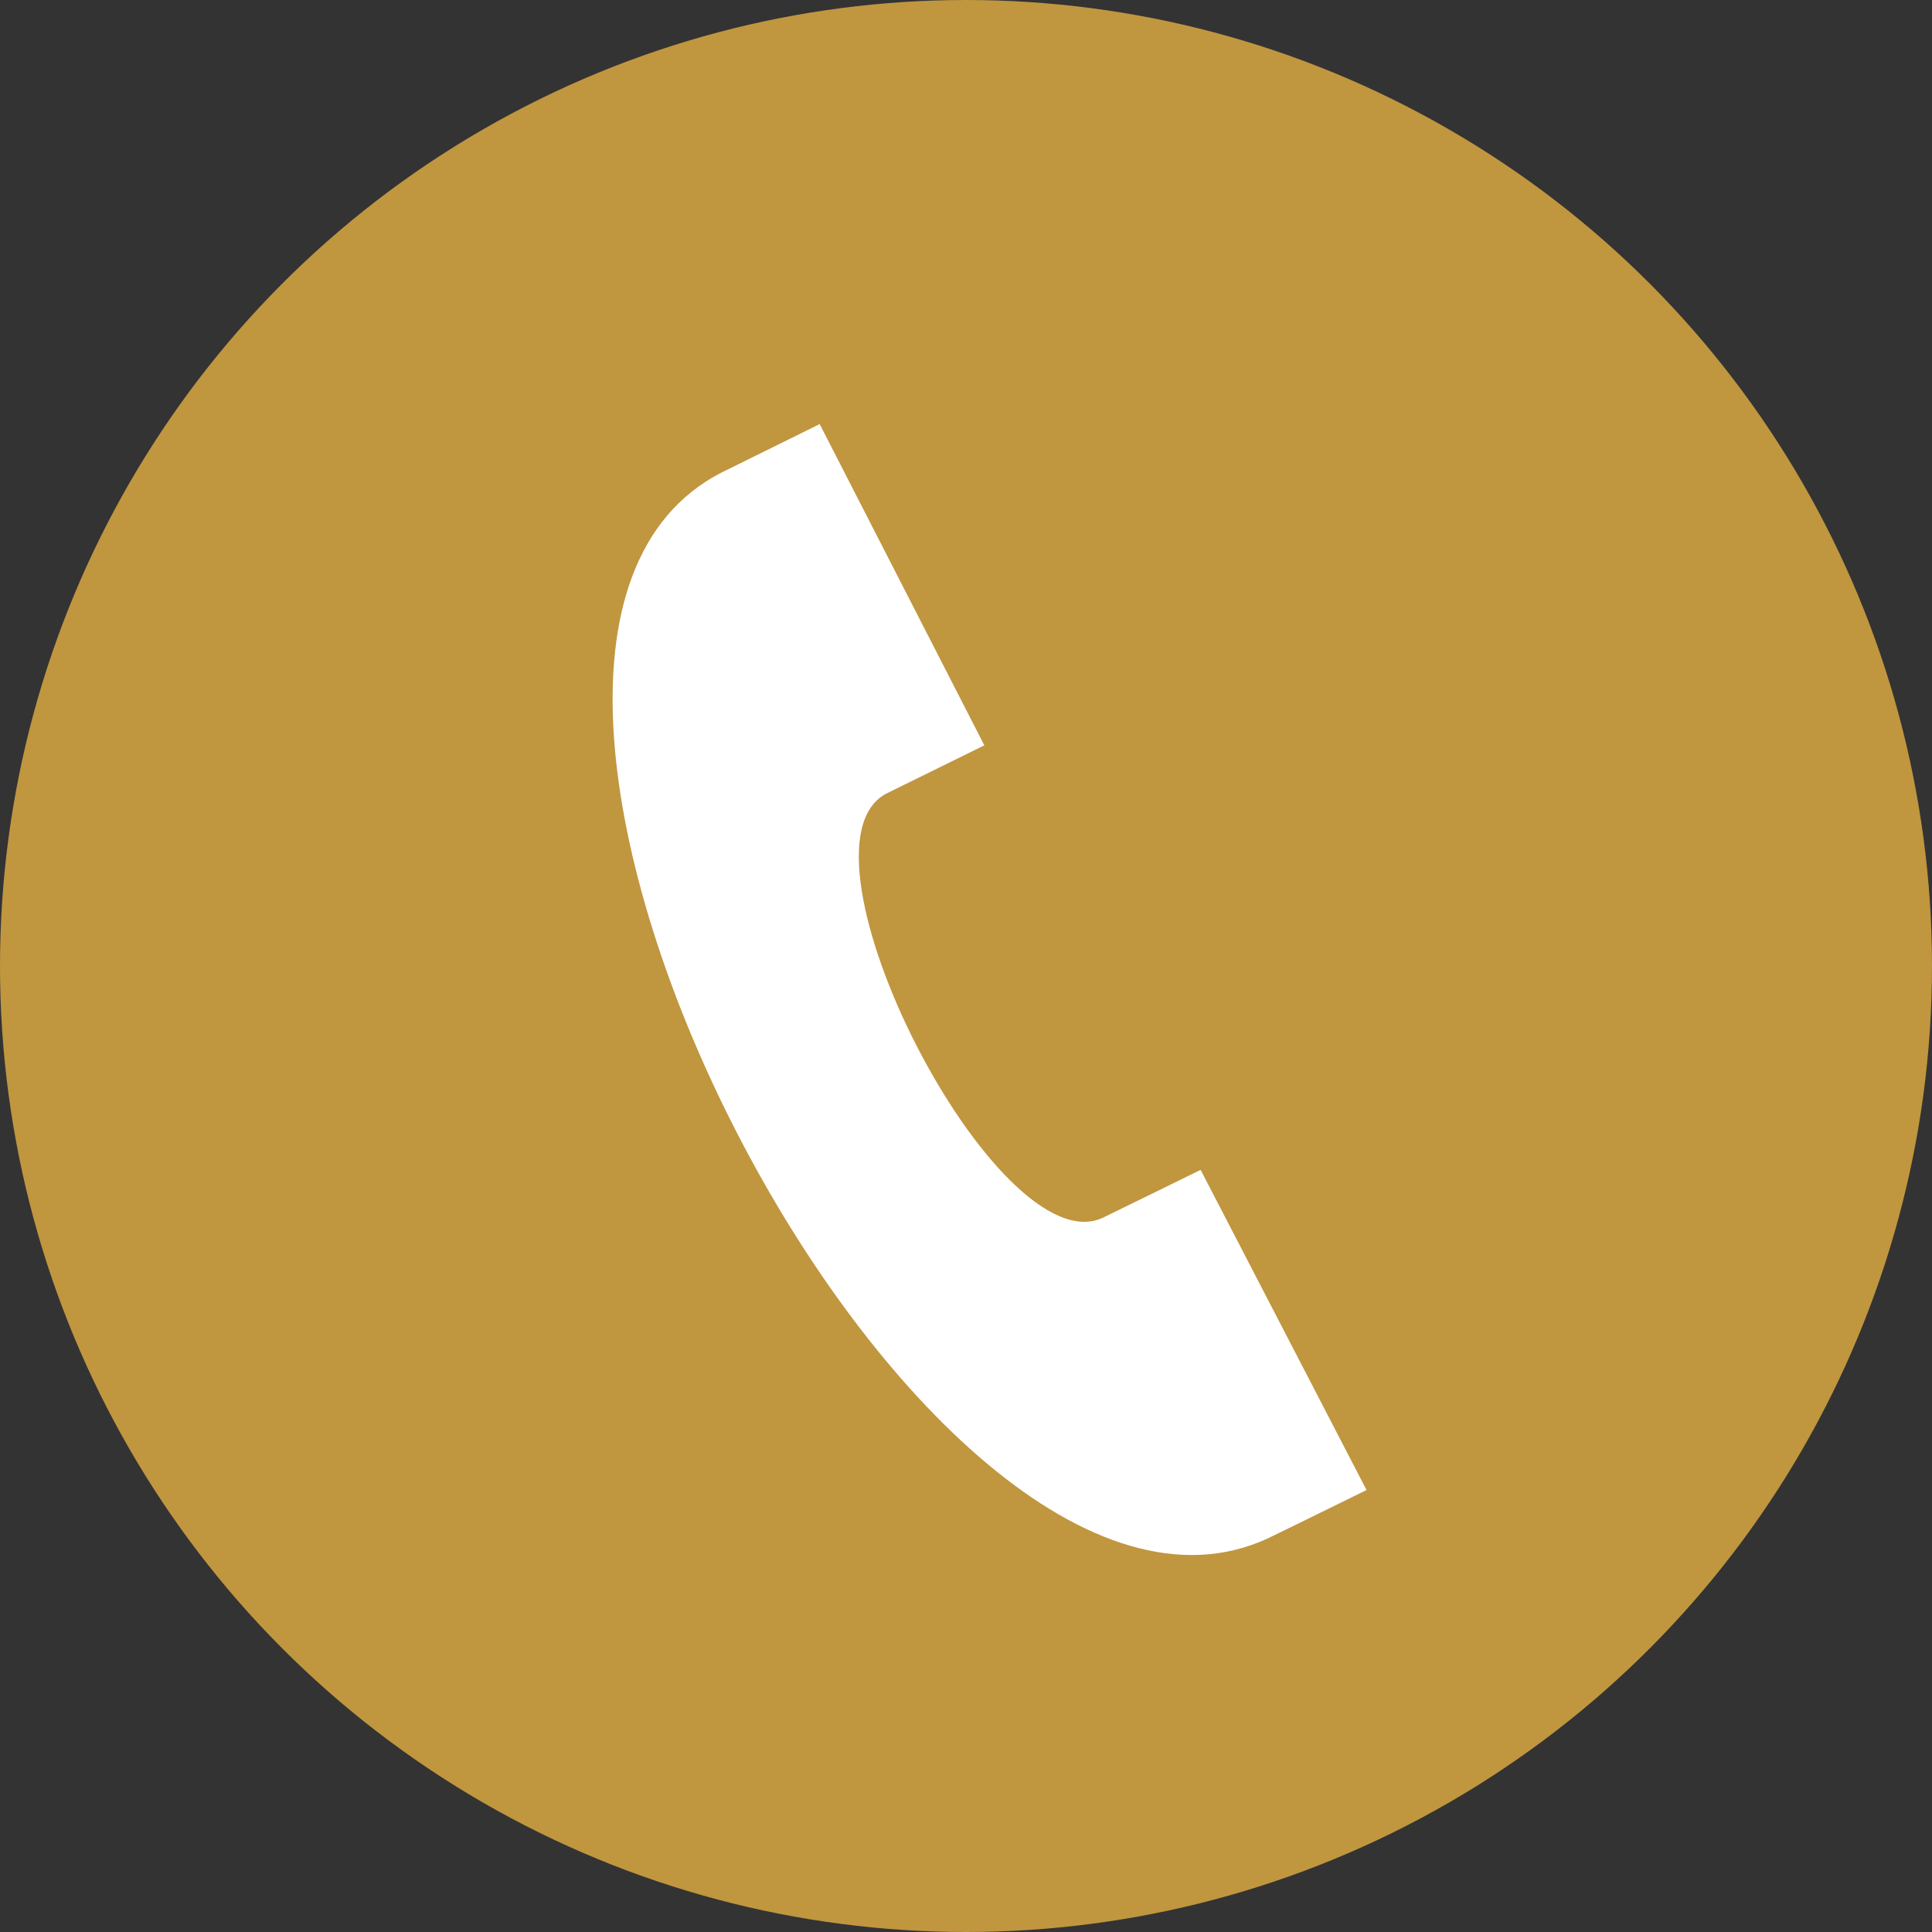
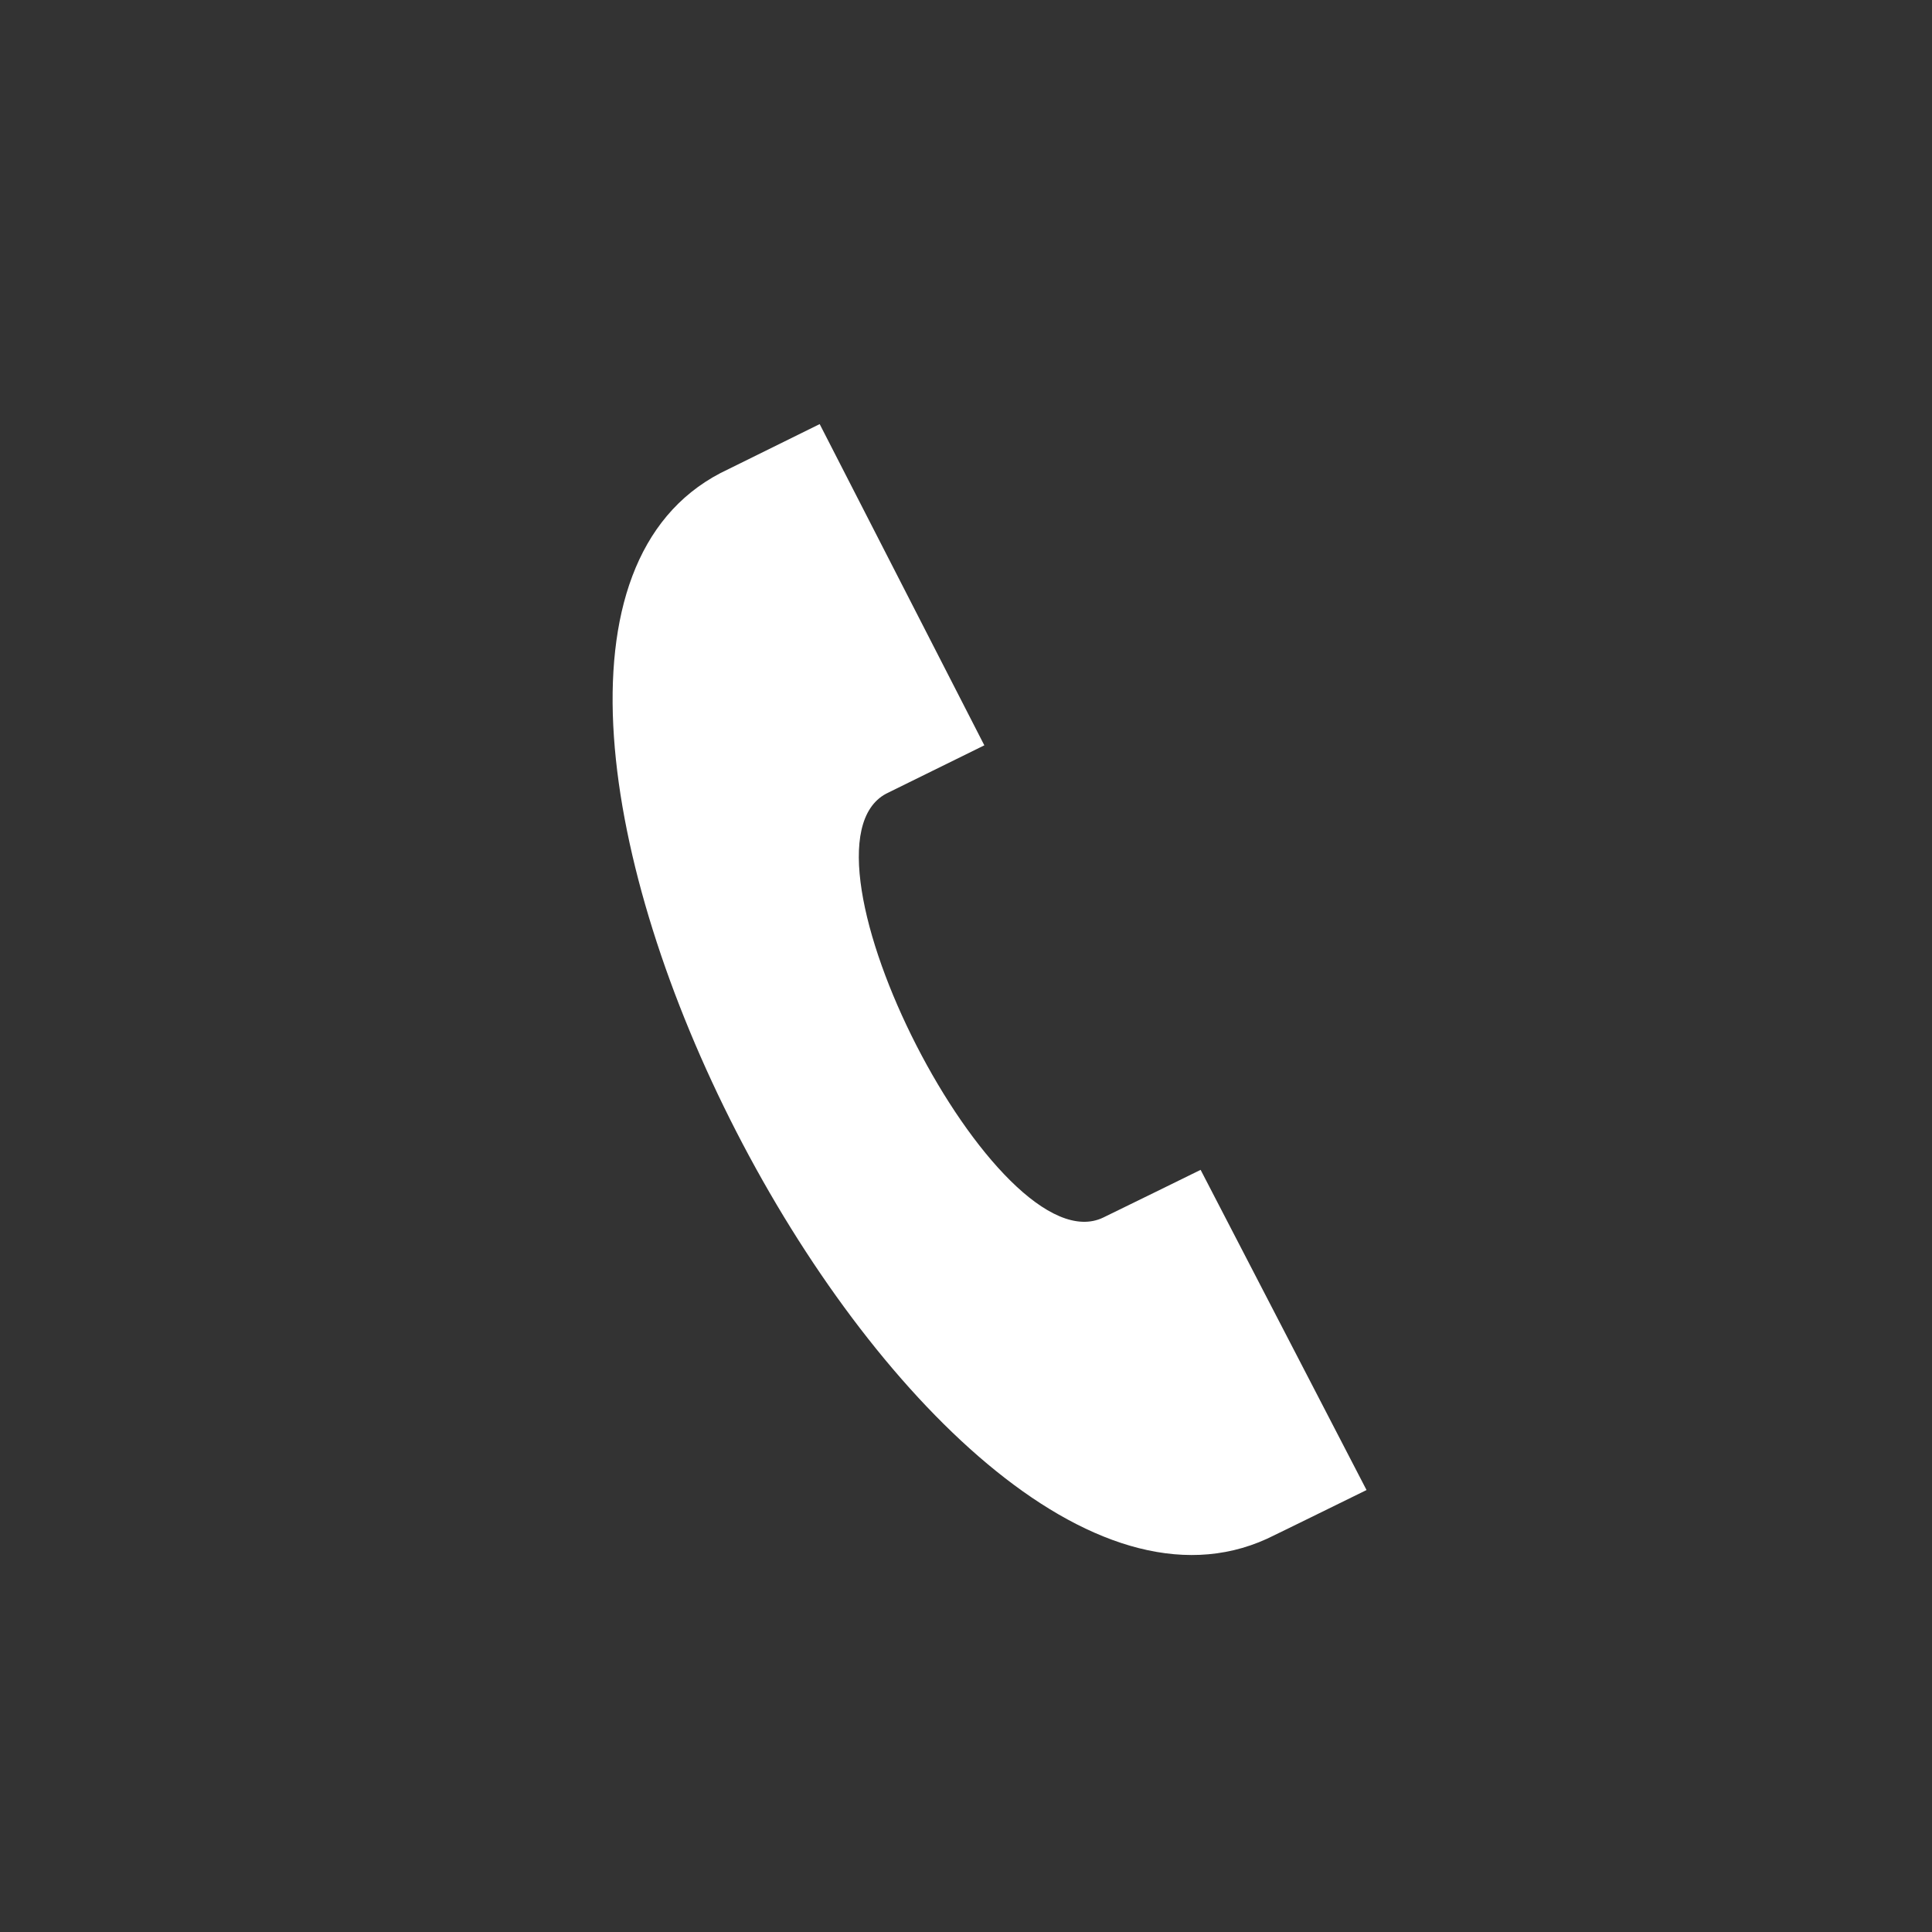
<svg xmlns="http://www.w3.org/2000/svg" width="41" height="41" viewBox="0 0 41 41" fill="none">
  <rect x="0" y="0" width="41" height="41" fill="#333333" stroke="none" />
-   <circle cx="20.5" cy="20.5" r="20.5" fill="#C0963F" />
  <path d="M29 31.621L25.479 24.826C25.471 24.83 23.505 25.796 23.415 25.837C21.174 26.923 16.616 18.017 18.805 16.843L20.889 15.817L17.395 9L15.29 10.039C8.088 13.794 19.523 36.021 26.89 32.654C27.011 32.599 28.991 31.625 29 31.621Z" fill="white" />
</svg>